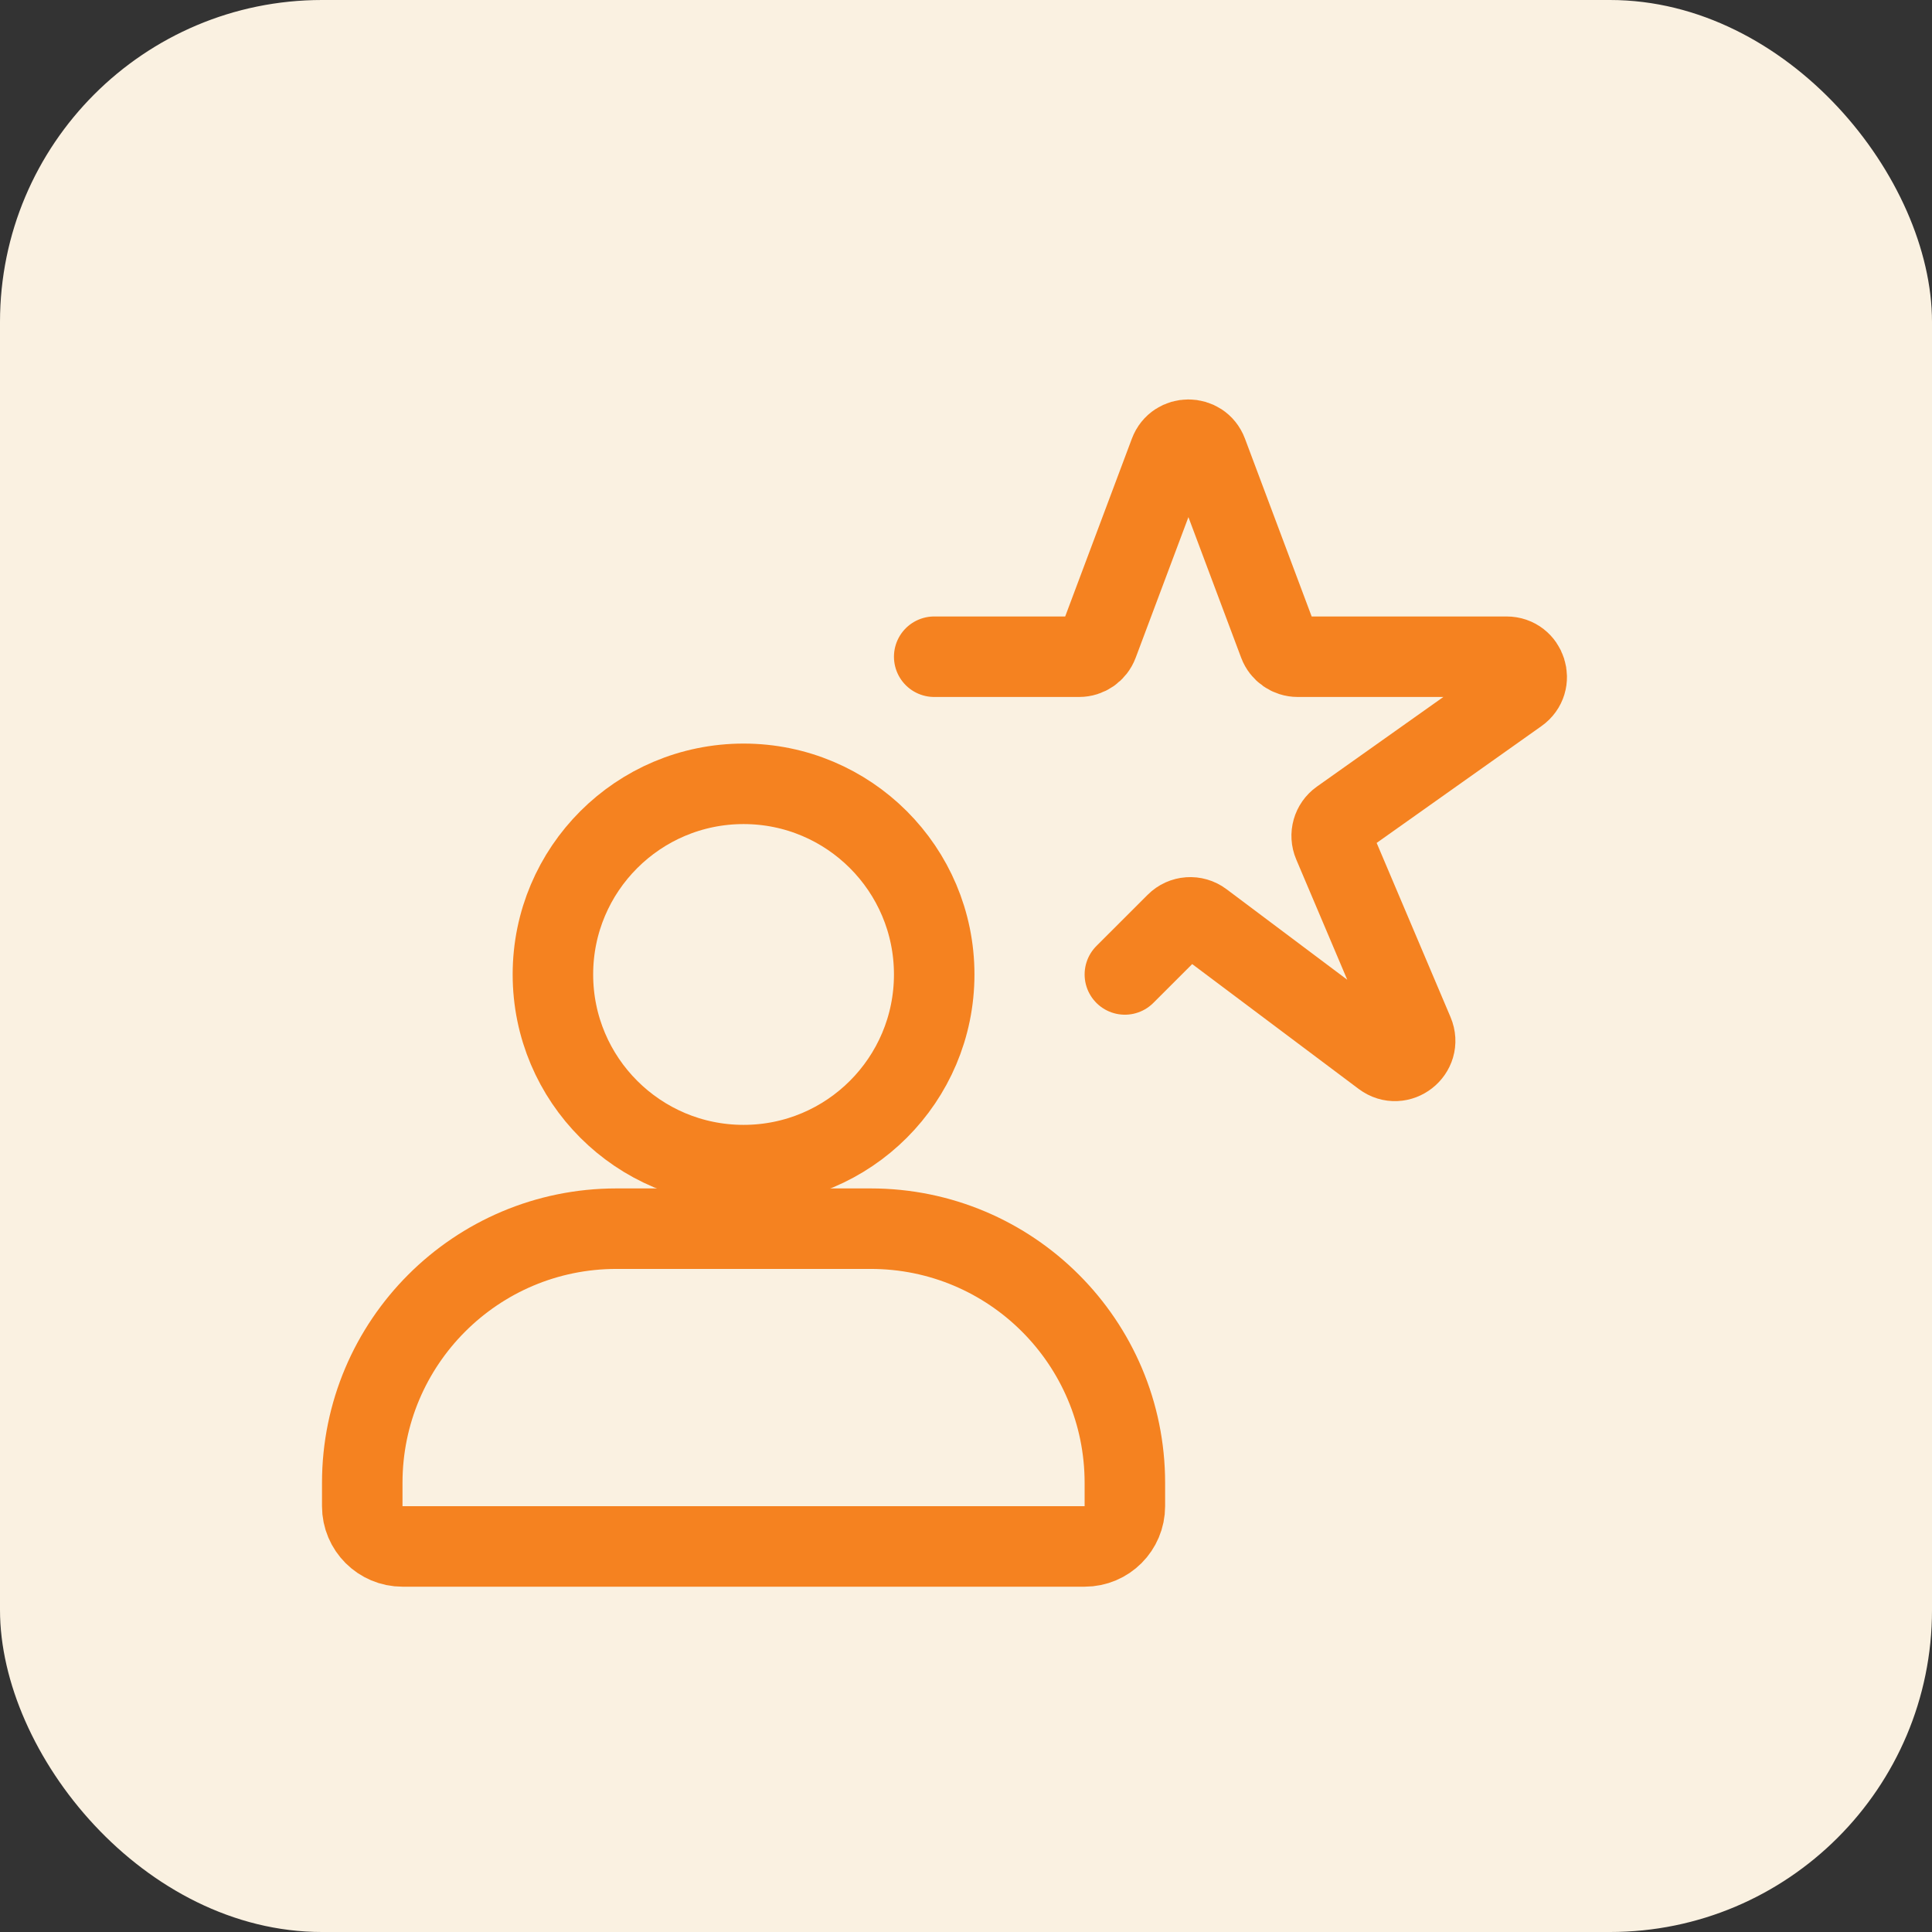
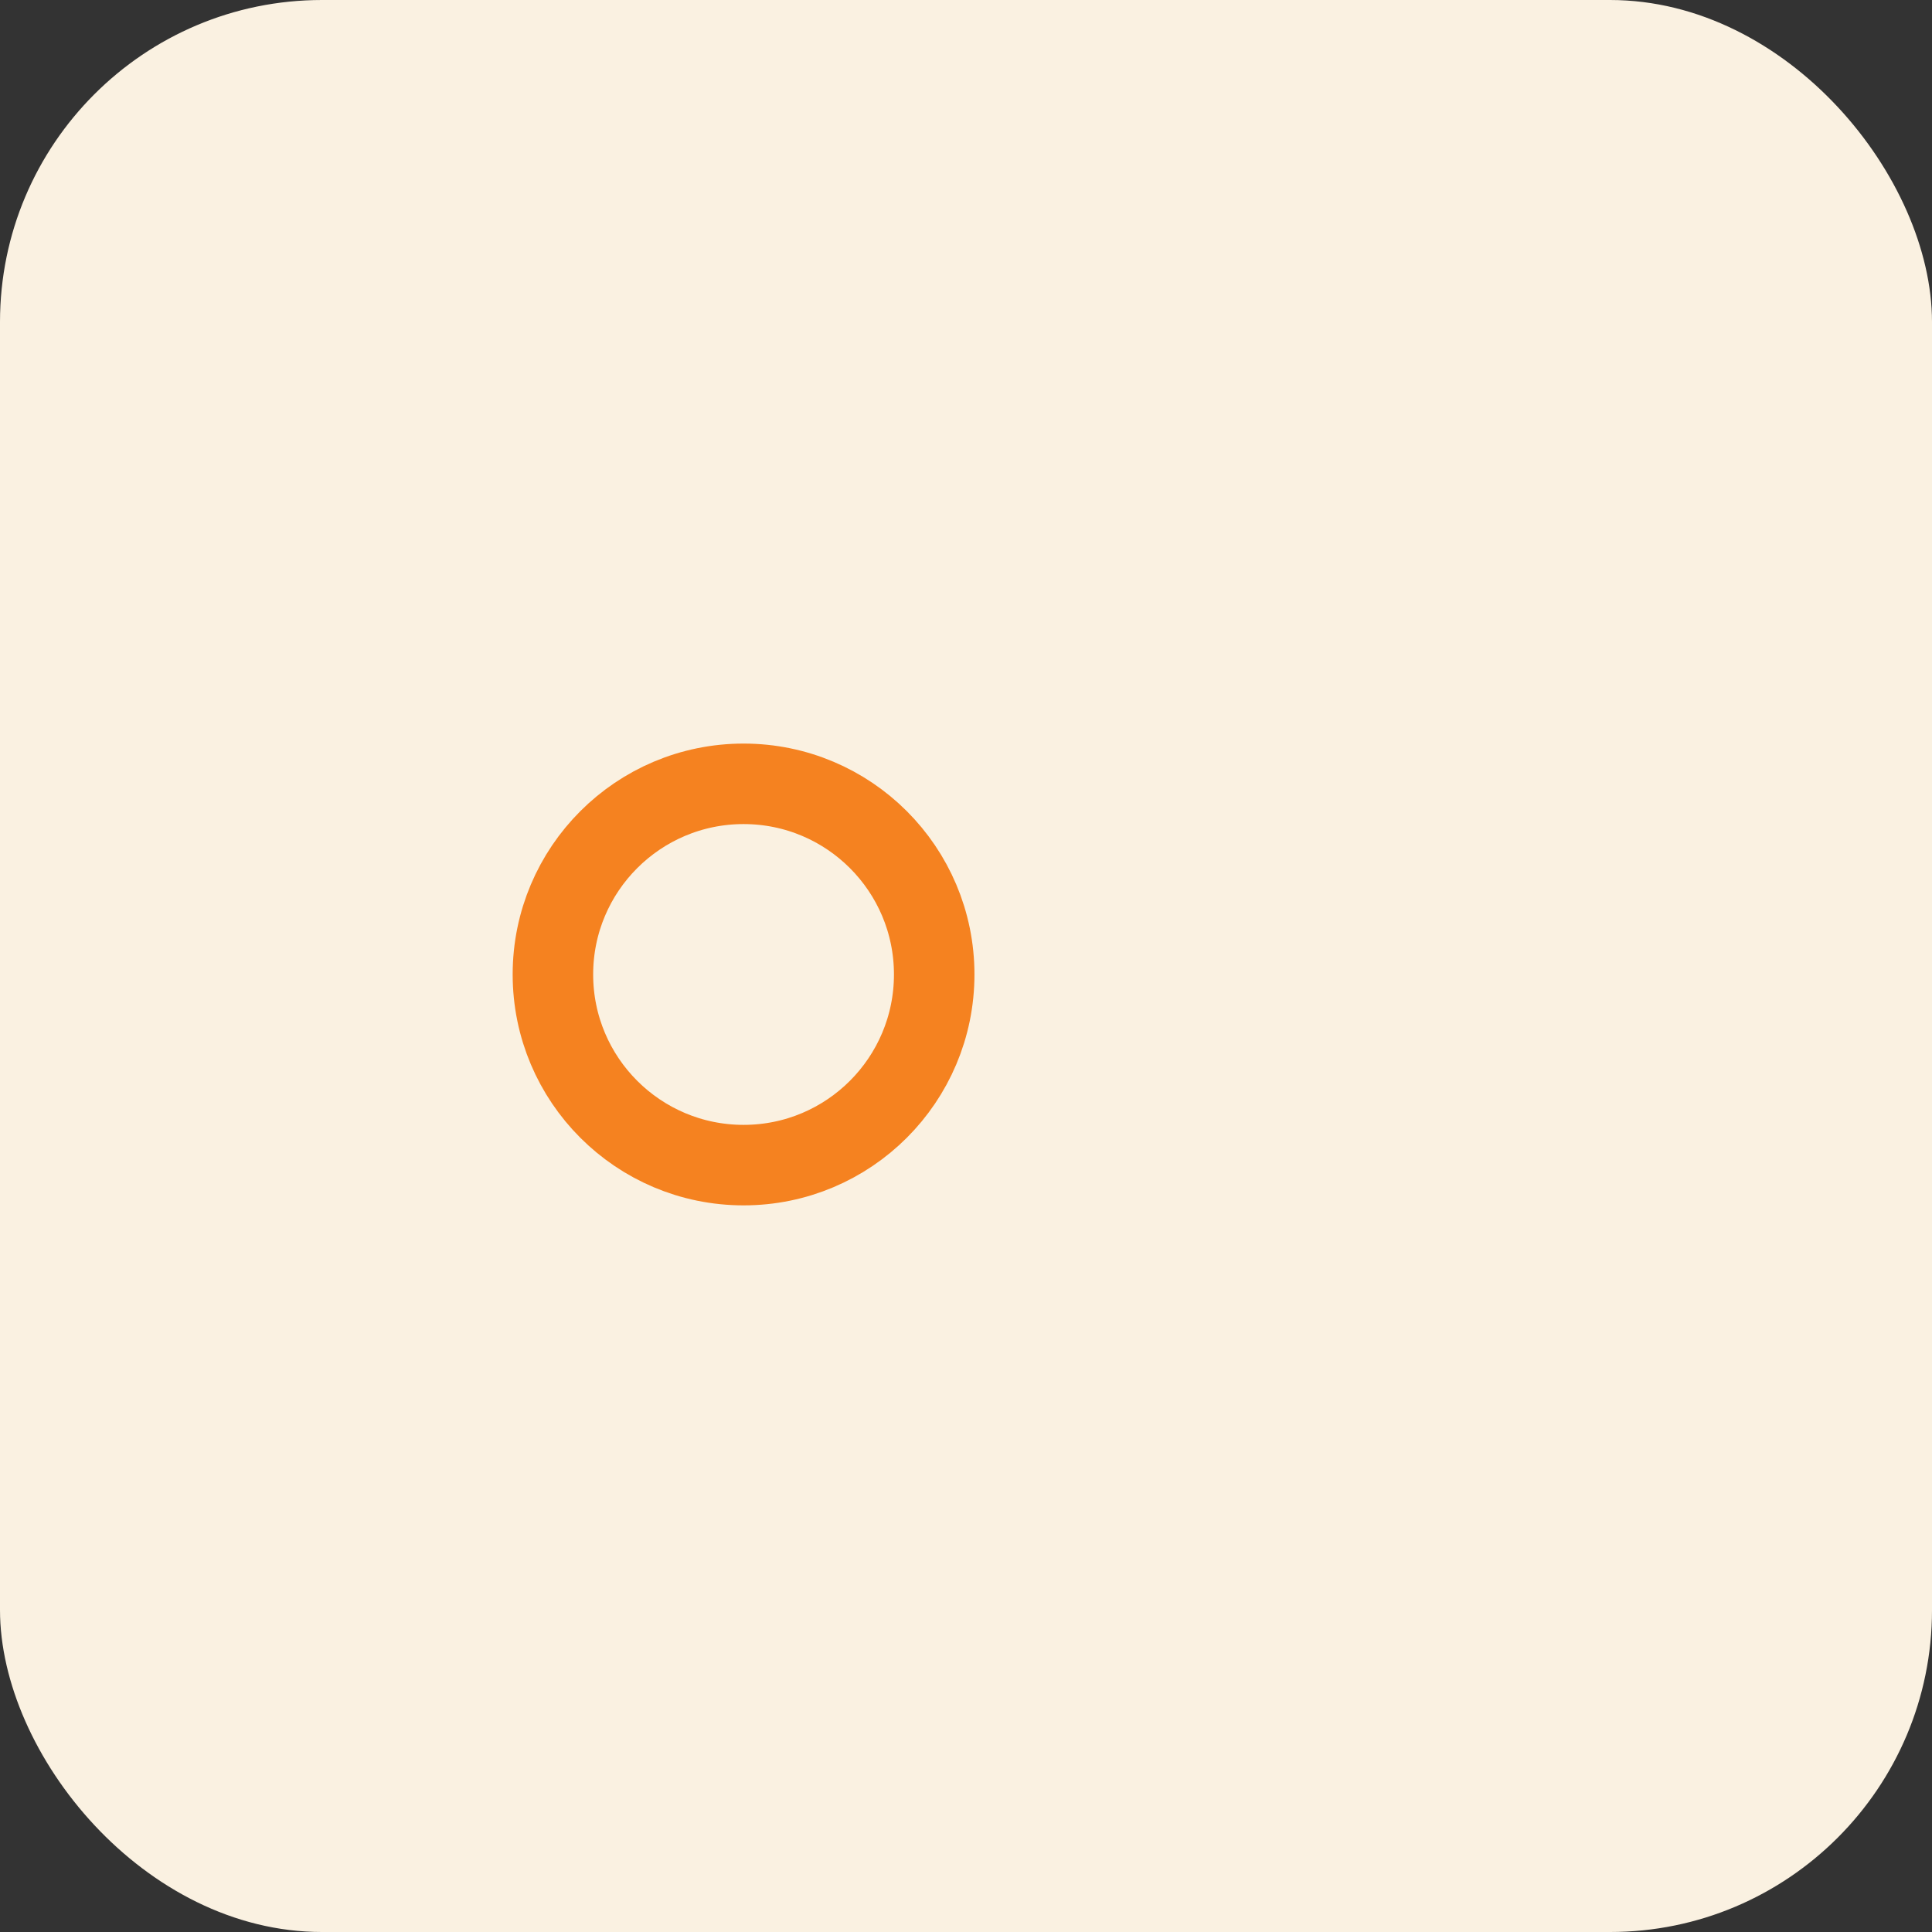
<svg xmlns="http://www.w3.org/2000/svg" width="48" height="48" viewBox="0 0 48 48" fill="none">
  <rect x="0" y="0" width="48" height="48" fill="#333333" stroke="none" />
  <rect width="48" height="48" rx="8" fill="#FAF1E1" />
-   <path d="M9 36.842C9 33.354 11.828 30.526 15.316 30.526H21.632C25.12 30.526 27.947 33.354 27.947 36.842V37.421C27.947 37.973 27.5 38.421 26.947 38.421H10C9.448 38.421 9 37.973 9 37.421V36.842Z" stroke="#F58220" stroke-width="2" />
  <path d="M23.21 24.21C23.21 26.827 21.09 28.947 18.474 28.947C15.858 28.947 13.737 26.827 13.737 24.21C13.737 21.594 15.858 19.474 18.474 19.474C21.09 19.474 23.21 21.594 23.21 24.21Z" stroke="#F58220" stroke-width="2" />
-   <path d="M23.21 16.316H26.811C27.02 16.316 27.206 16.186 27.279 15.991L29.058 11.248C29.22 10.816 29.832 10.816 29.994 11.248L31.773 15.991C31.846 16.186 32.033 16.316 32.241 16.316H37.43C37.917 16.316 38.117 16.942 37.719 17.224L33.296 20.359C33.104 20.495 33.033 20.746 33.125 20.962L35.117 25.659C35.317 26.13 34.766 26.561 34.357 26.255L29.873 22.892C29.674 22.742 29.395 22.762 29.22 22.938L27.947 24.21" stroke="#F58220" stroke-width="2" stroke-linecap="round" />
</svg>